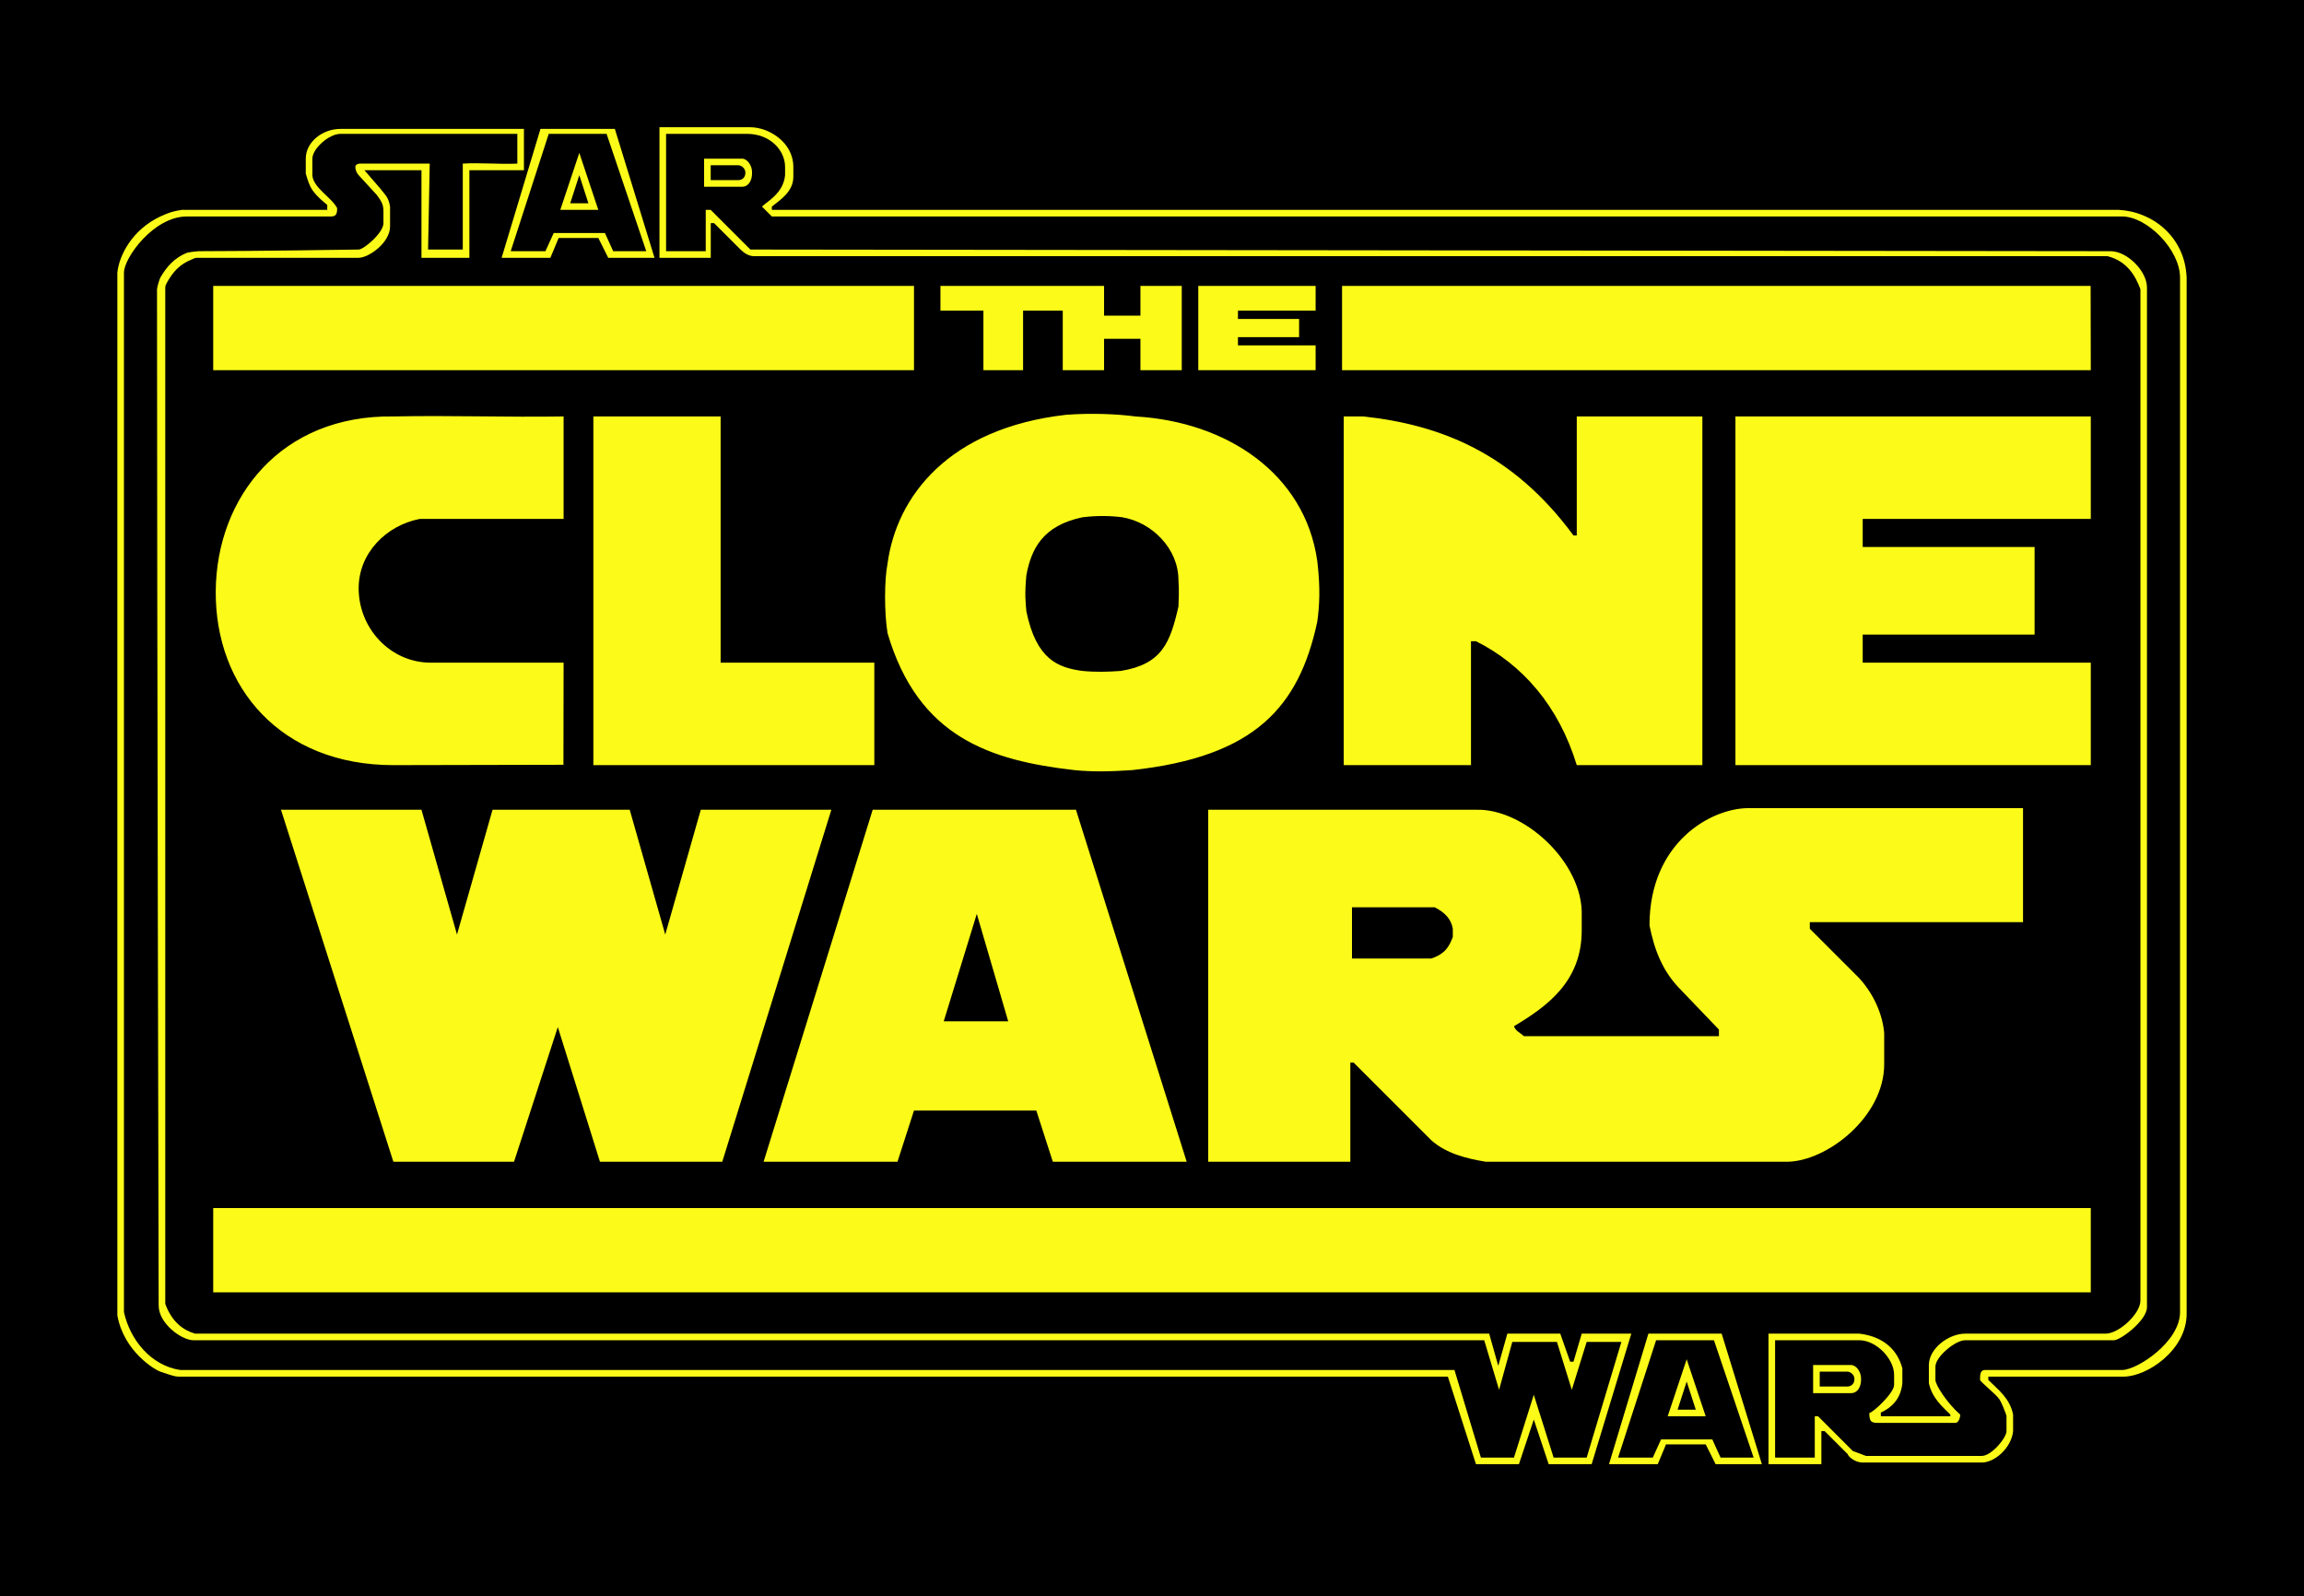
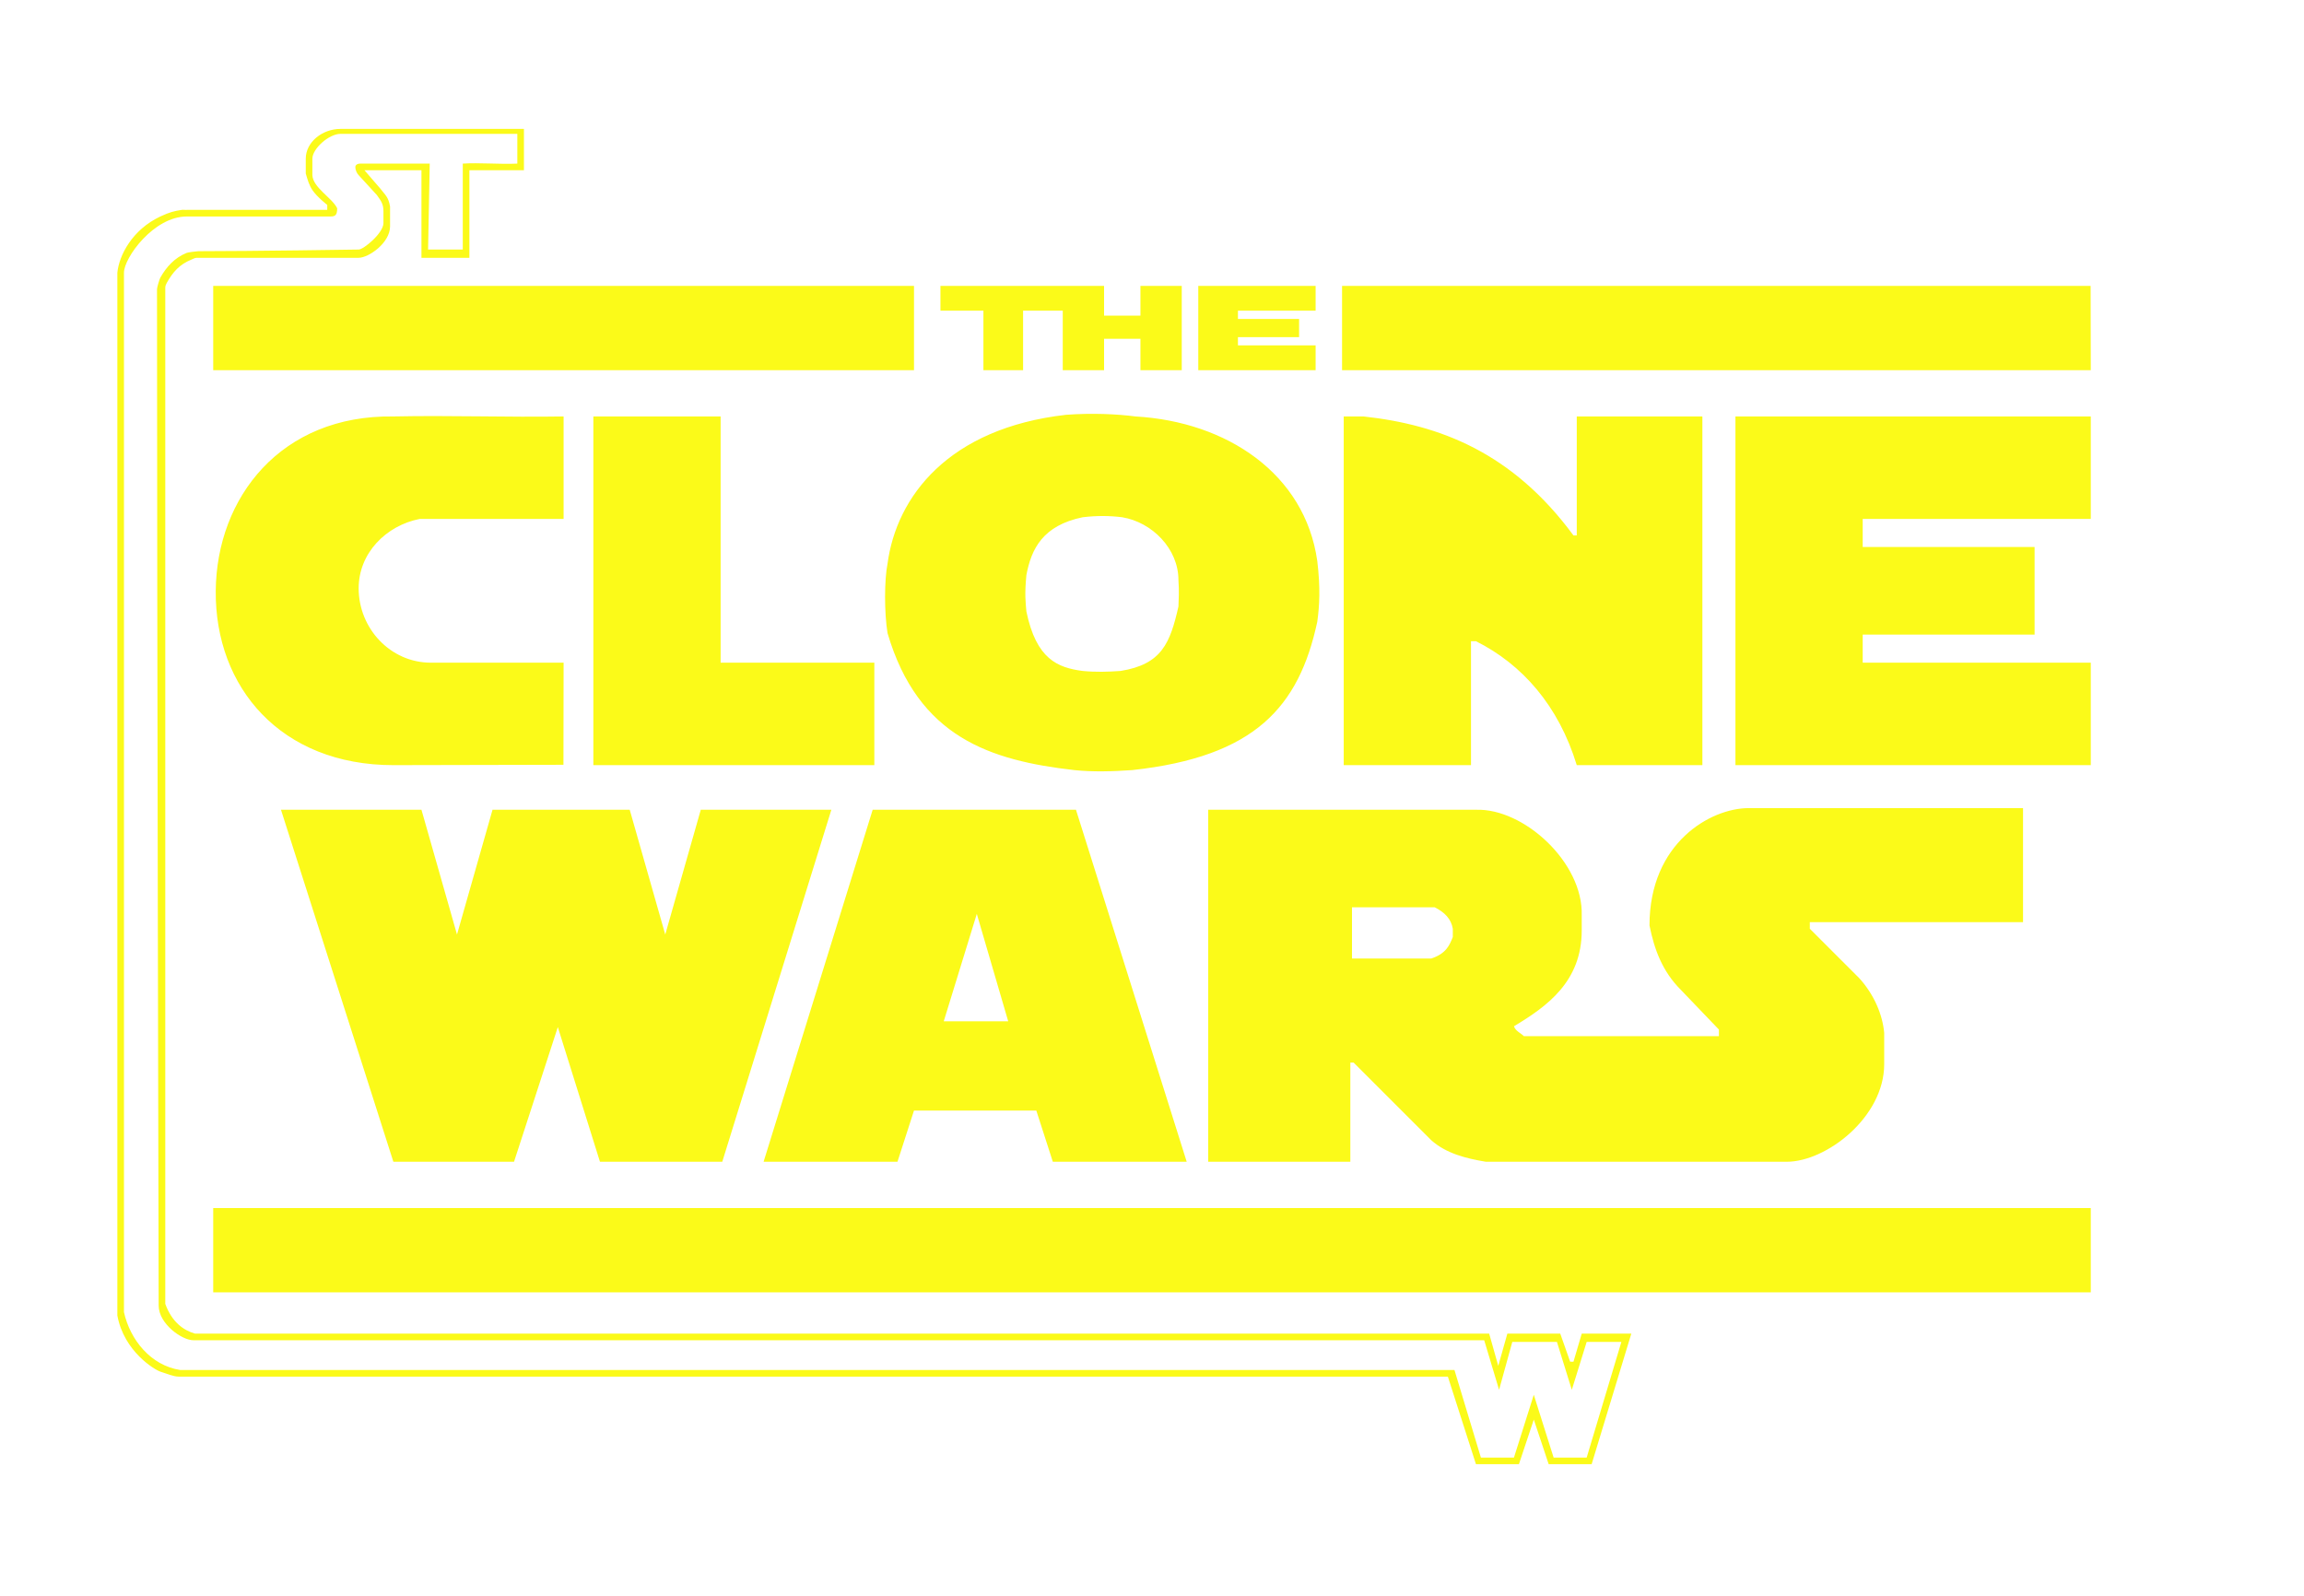
<svg xmlns="http://www.w3.org/2000/svg" viewBox="0 0 1394 966">
-   <path d="M0 0h1394v966H0z" />
  <g fill="#fbfa19">
    <path d="M129 731v51h1136v-51H129zM170 490l68 213h73l26.5-81.5L363 703h74l66-213h-79l-21.5 75.5L381 490h-83l-21.5 75.5L255 490h-85zM528 490l-66 213h81l10-31h74l10 31h81l-67-213H528zm63 63 19 65h-39l20-65zM1058 489c-23 0-60 21-60 71 3 15 8 28 19 39l23 24v4H922c-2-2-5-3-6-6 20-12 41-27 41-58v-9c1-32-35-65-64-64H731v213h86v-60h2l47 47c9 8 21 11 33 13h182c24 0 59-27 59-59v-19c-1-11-6-23-15-33l-30-30v-4h129v-69h-166zm-240 60h50c6 3 10 7 11 13v5c-2 5-4 10-13 13h-48v-31zM238 252c-68-1-106.956 49-107.469 105.5C130 416 170 463 238 463l102.906-.219L341 401h-80.312C236.209 401 217 380.254 217 356c0-21.342 16.629-38.032 37-42h87v-62c-34.328.553-68.699-.723-103 0zM359 252h77v149h93v62H359V252zM645 251c-71.325 8.11-102.579 49.642-108 90-2 10-2 30 0 42.156 18.559 63.017 62.163 77.037 113 82.844 11.276 1.173 23.062.813 35 0 74.356-8.093 100.886-38.222 112-89.75 1.354-9.821 1.96-20.419 0-36.812-7.482-52.782-54.738-84.294-110-87.438-11.05-1.457-26.366-2.163-42-1zm10 62c8.518-1.035 16.482-.964 24 0 18 3 34 19 34 38 .481 7.257.147 11.253 0 16-5 22-10 35-35 39-7.667.57-15.333.757-23 0-15-2-28-7-34-36-.488-5.641-1.125-10.29 0-22 3-16 10-30 34-35zM813 252h12c46.323 5.048 90.15 21.953 127 72h2v-72h76v211h-76c-11-36-33-61-61-75h-3v75h-77V252zM1050 463V252h215v62h-138v17h104v53h-104v17h138v62h-215zM129 224h424v-51H129v51zM1265 224l-.1-51H811.99v51h453zM569 173v15h26v36h24v-36h24v36h25v-19h22v19h25v-51h-25v18h-22v-18h-99zM725 173v51h71v-15h-47v-5h37v-11h-37v-5h47v-15h-71z" />
    <path d="M206 78c-11 0-21 8-21 18v9c1.115 3.824 2 7 4 10 2.774 4.16 9 9 9 9v3h-85c-.568.114-2.011-.149-3 0-4.483.674-7.445 1.386-13 4-17 8-24.944 23.463-26 34v631c4 22 22.83 32.955 26 34 3.61 1.19 8 3 11 3h768l17 53h26l9-27 9 27h26l24-79h-30l-5 17h-2l-6-17h-32l-5.5 19.5L901 807H118c-7-2-14-7-18-18V174c0-1.054.477-2.085 1-3 3.67-6.42 7.472-10.945 15-14 .679-.276 2-1 3-1h98c6 0 19-9 19-19v-12c-1-6-3-7-6-11l-9.5-11H255v53h29v-53h33V78H206zm0 3h107v18c-10.554.492-23.189-.669-33 0v52h-21l1-52h-42c-2 0-3 1-3 2 0 2 1 4 2 5l11 12c3 4 4 6 4 10v7c0 6-12 16-15 16 0 0-65 1-97 1-1 0-6.321.724-7 1-7.528 3.055-12.331 8.579-16 15-.523.915-2 5.946-2 7 0 199 1 615 1 615 0 11 14 21 21 21h781l9 30 8-29h27l9 29 9-29h21l-21 70h-20l-12-38-12 38h-20l-16-53H109c-17.739-2.746-30.25-18.176-34-35V165c0-9 18-34 38-34h87c3 0 4-1 4-5-3.138-6.396-14.653-12.425-15-20V96c0-6 10-15 17-15z" />
-     <path d="m327 78-23.5 78H333l5-12h24l6 12h28l-24-78h-45zm5 3h35l24 71h-20l-5-11h-31l-5 11h-21l23-71zm7 46h23l-11.5-34.5L339 127zm11.5-21 5.5 17h-11l5.5-17zM973.5 886h29.5l5-12h24l6 12h28l-24.334-79h-44.333L973.5 886zm28.5-75h35l24 71h-20l-5-11h-31l-5 11h-21l23-71zm7 46h23l-11.5-34.5L1009 857zm11.5-21 5.5 17h-11l5.5-17z" />
-     <path d="M399 77v79h31.031v-21h2l16 16c2 2 5 4 8 4h818.999c12 3 17 12 20 20v612c0 8-13.04 20-21 20h-85c-10.04 0-22 9-22 19v11c2 9 8 14 13 19v1h-42l-.1-2.188C1144 852 1150 847 1151 837v-9c-2.78-10.559-10.8-19.186-26.06-21H1070v79h32v-20h2l14 14c0 1 4 5 9 5h72c8 0 18-9 19-19v-10c-2-10-9-15-15-21v-2h82c14 0 38-16 38-38V168c-1-25-21-40-41-41H467v-2c5-4 13-9 13-18v-6c0-15-15-24-26-24h-55zm4 4h49c14 0 23 10 23 20v5c-1 11-11 16-14 19l6 6h817c15 0 35 20 35 37v626c0 18-26 35-35 35h-83c-3 0-3 3-3 6 0 1 11 10 11 11 1 0 5 10 5 11v9c0 4-9 15-15 15h-70l-8-3-21-21h-2v25h-24v-71h51c10 0 21 11 21 21v6c0 5-13 17-15 17 0 5 1 6 5 6h47c2 0 3-3 3-5-8-7-15-18-15-21v-8c0-6 12-16 18-16h90c4 0 20-12 20-20V174c0-10-12-22-22-22l-823-1-24-24h-3v25h-24V81z" />
-     <path d="M426 96v17h23c4 0 6-4 6-8v-1c0-4-3-8-6-8h-23zm4 4h16.625c2.17 0 4.344 2.133 4.344 4.25v.5c0 2.117-1.45 4.25-4.344 4.25H430v-9zM1097 826v17h23c4 0 6-4 6-8v-1c0-4-3-8-6-8h-23zm4 4h16.625c2.17 0 4.344 2.133 4.344 4.25v.5c0 2.117-1.45 4.25-4.344 4.25H1101v-9z" />
  </g>
</svg>